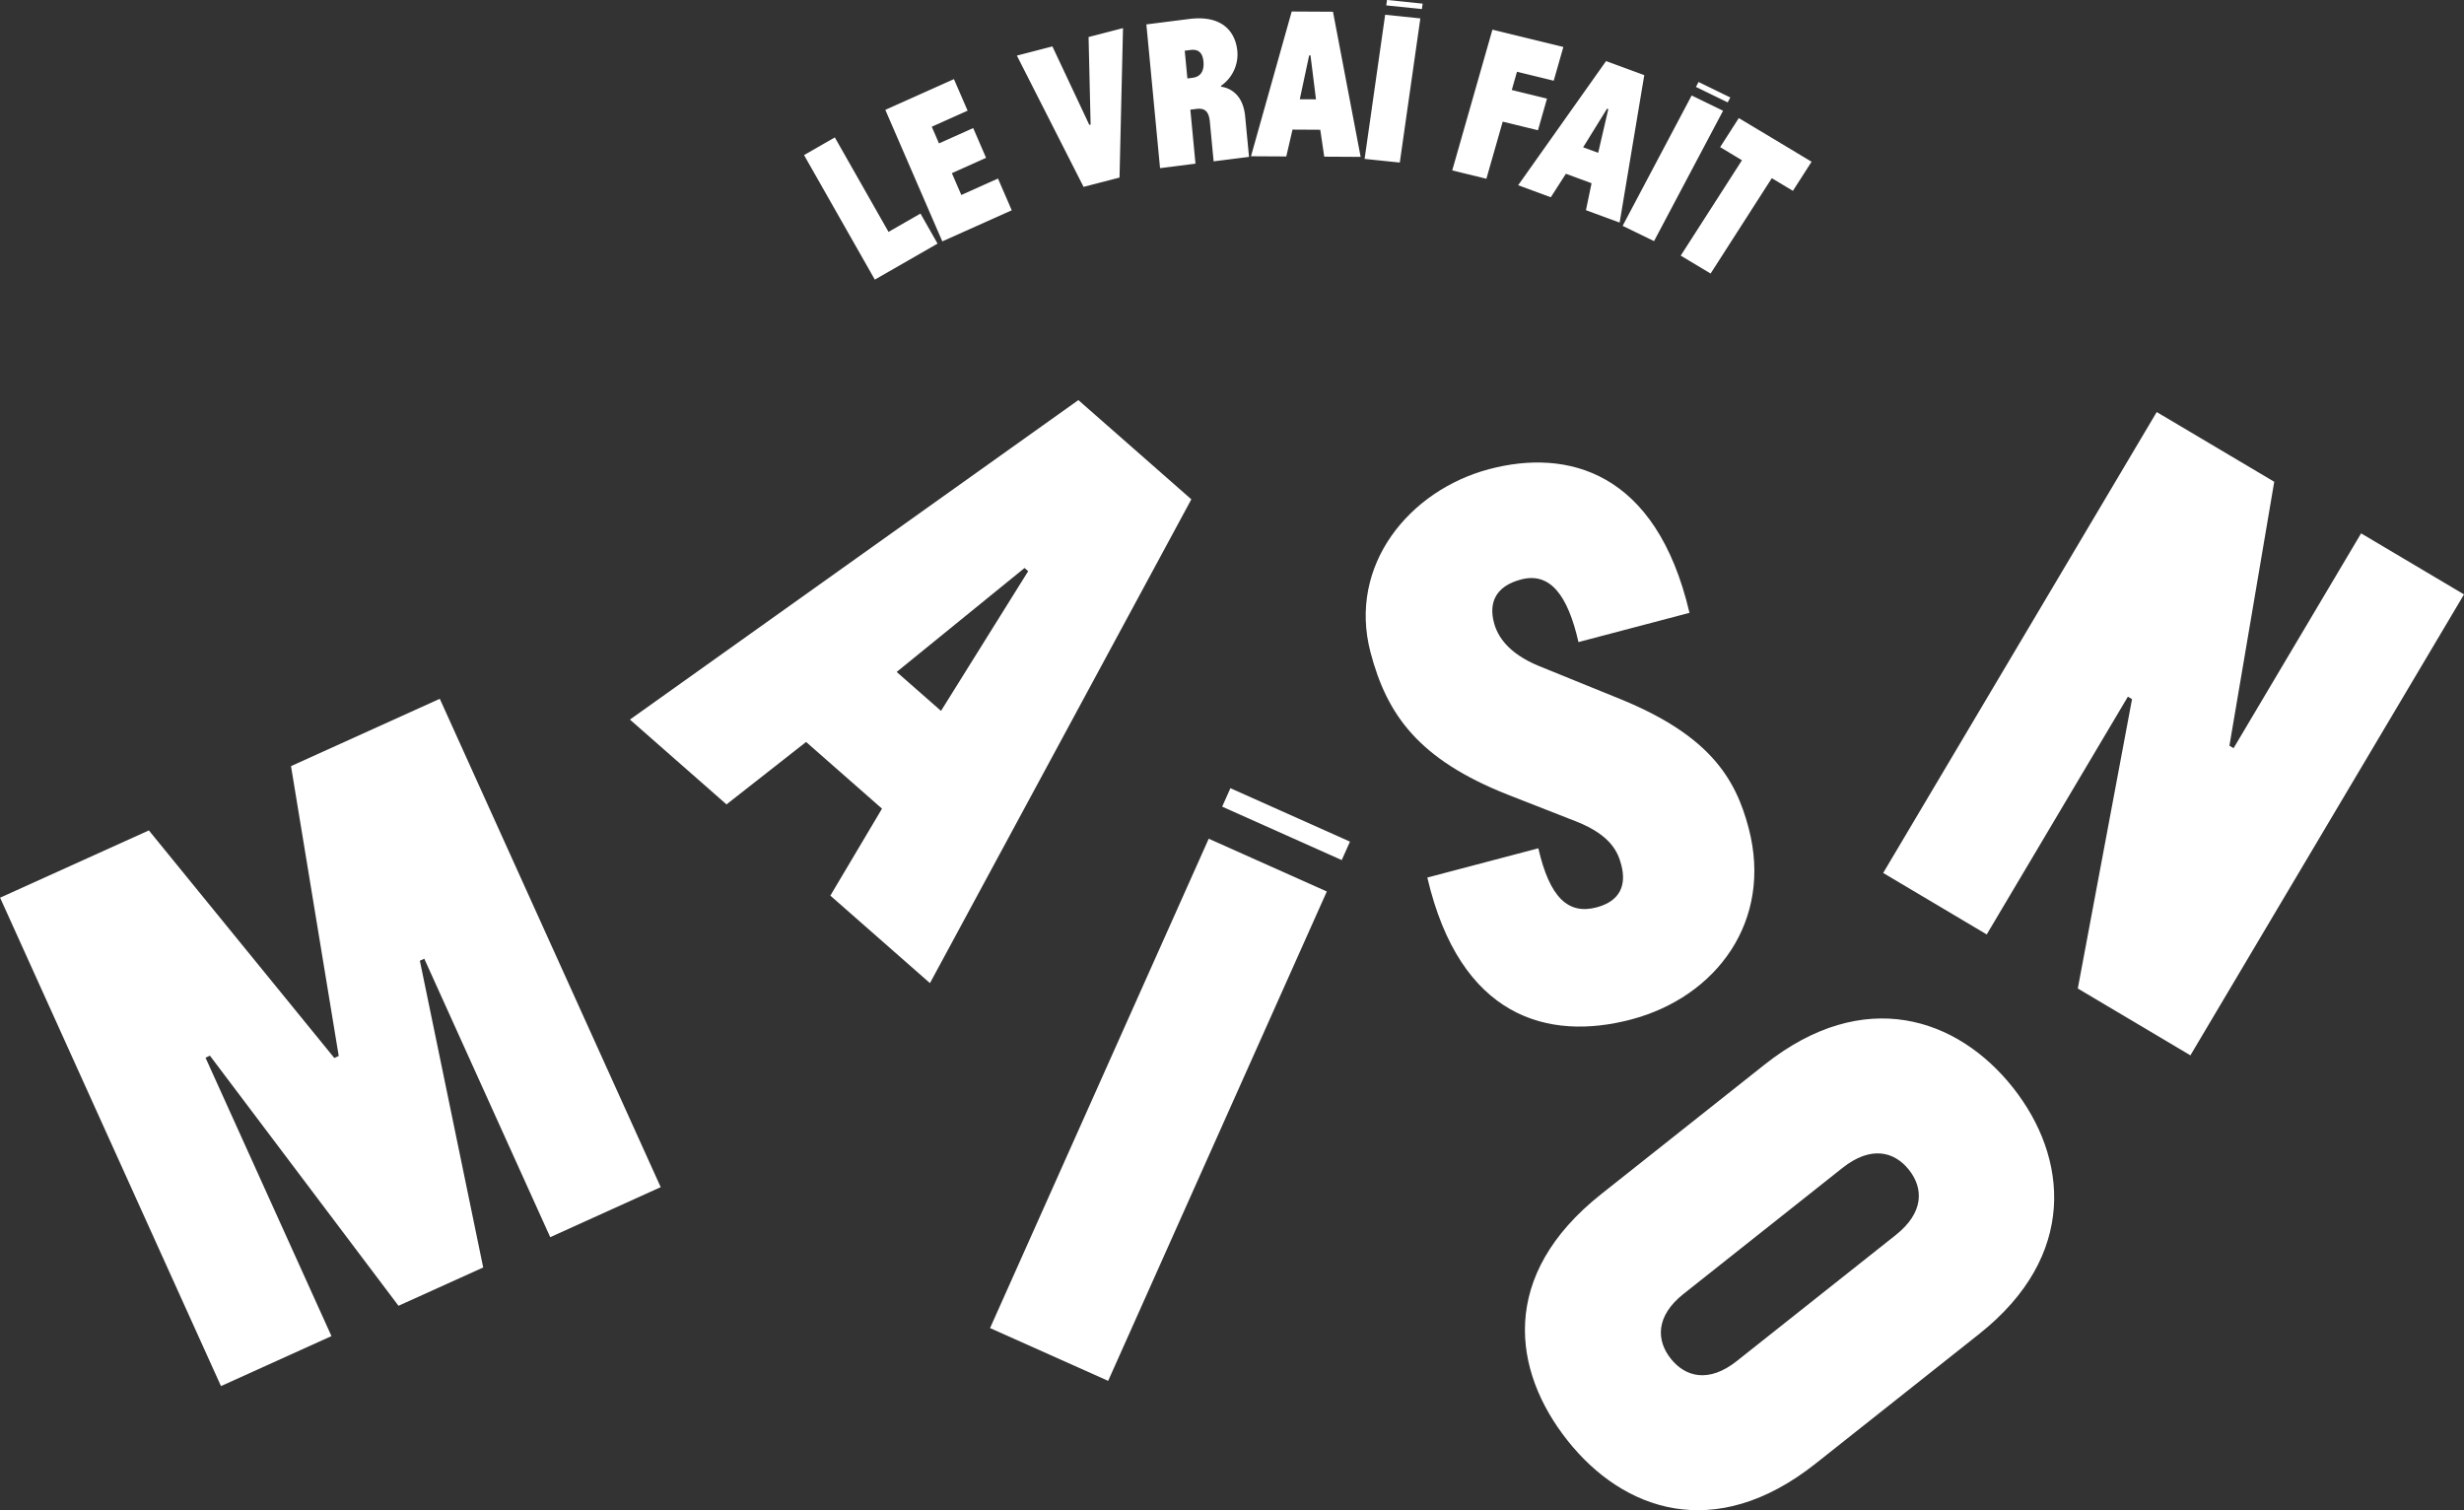
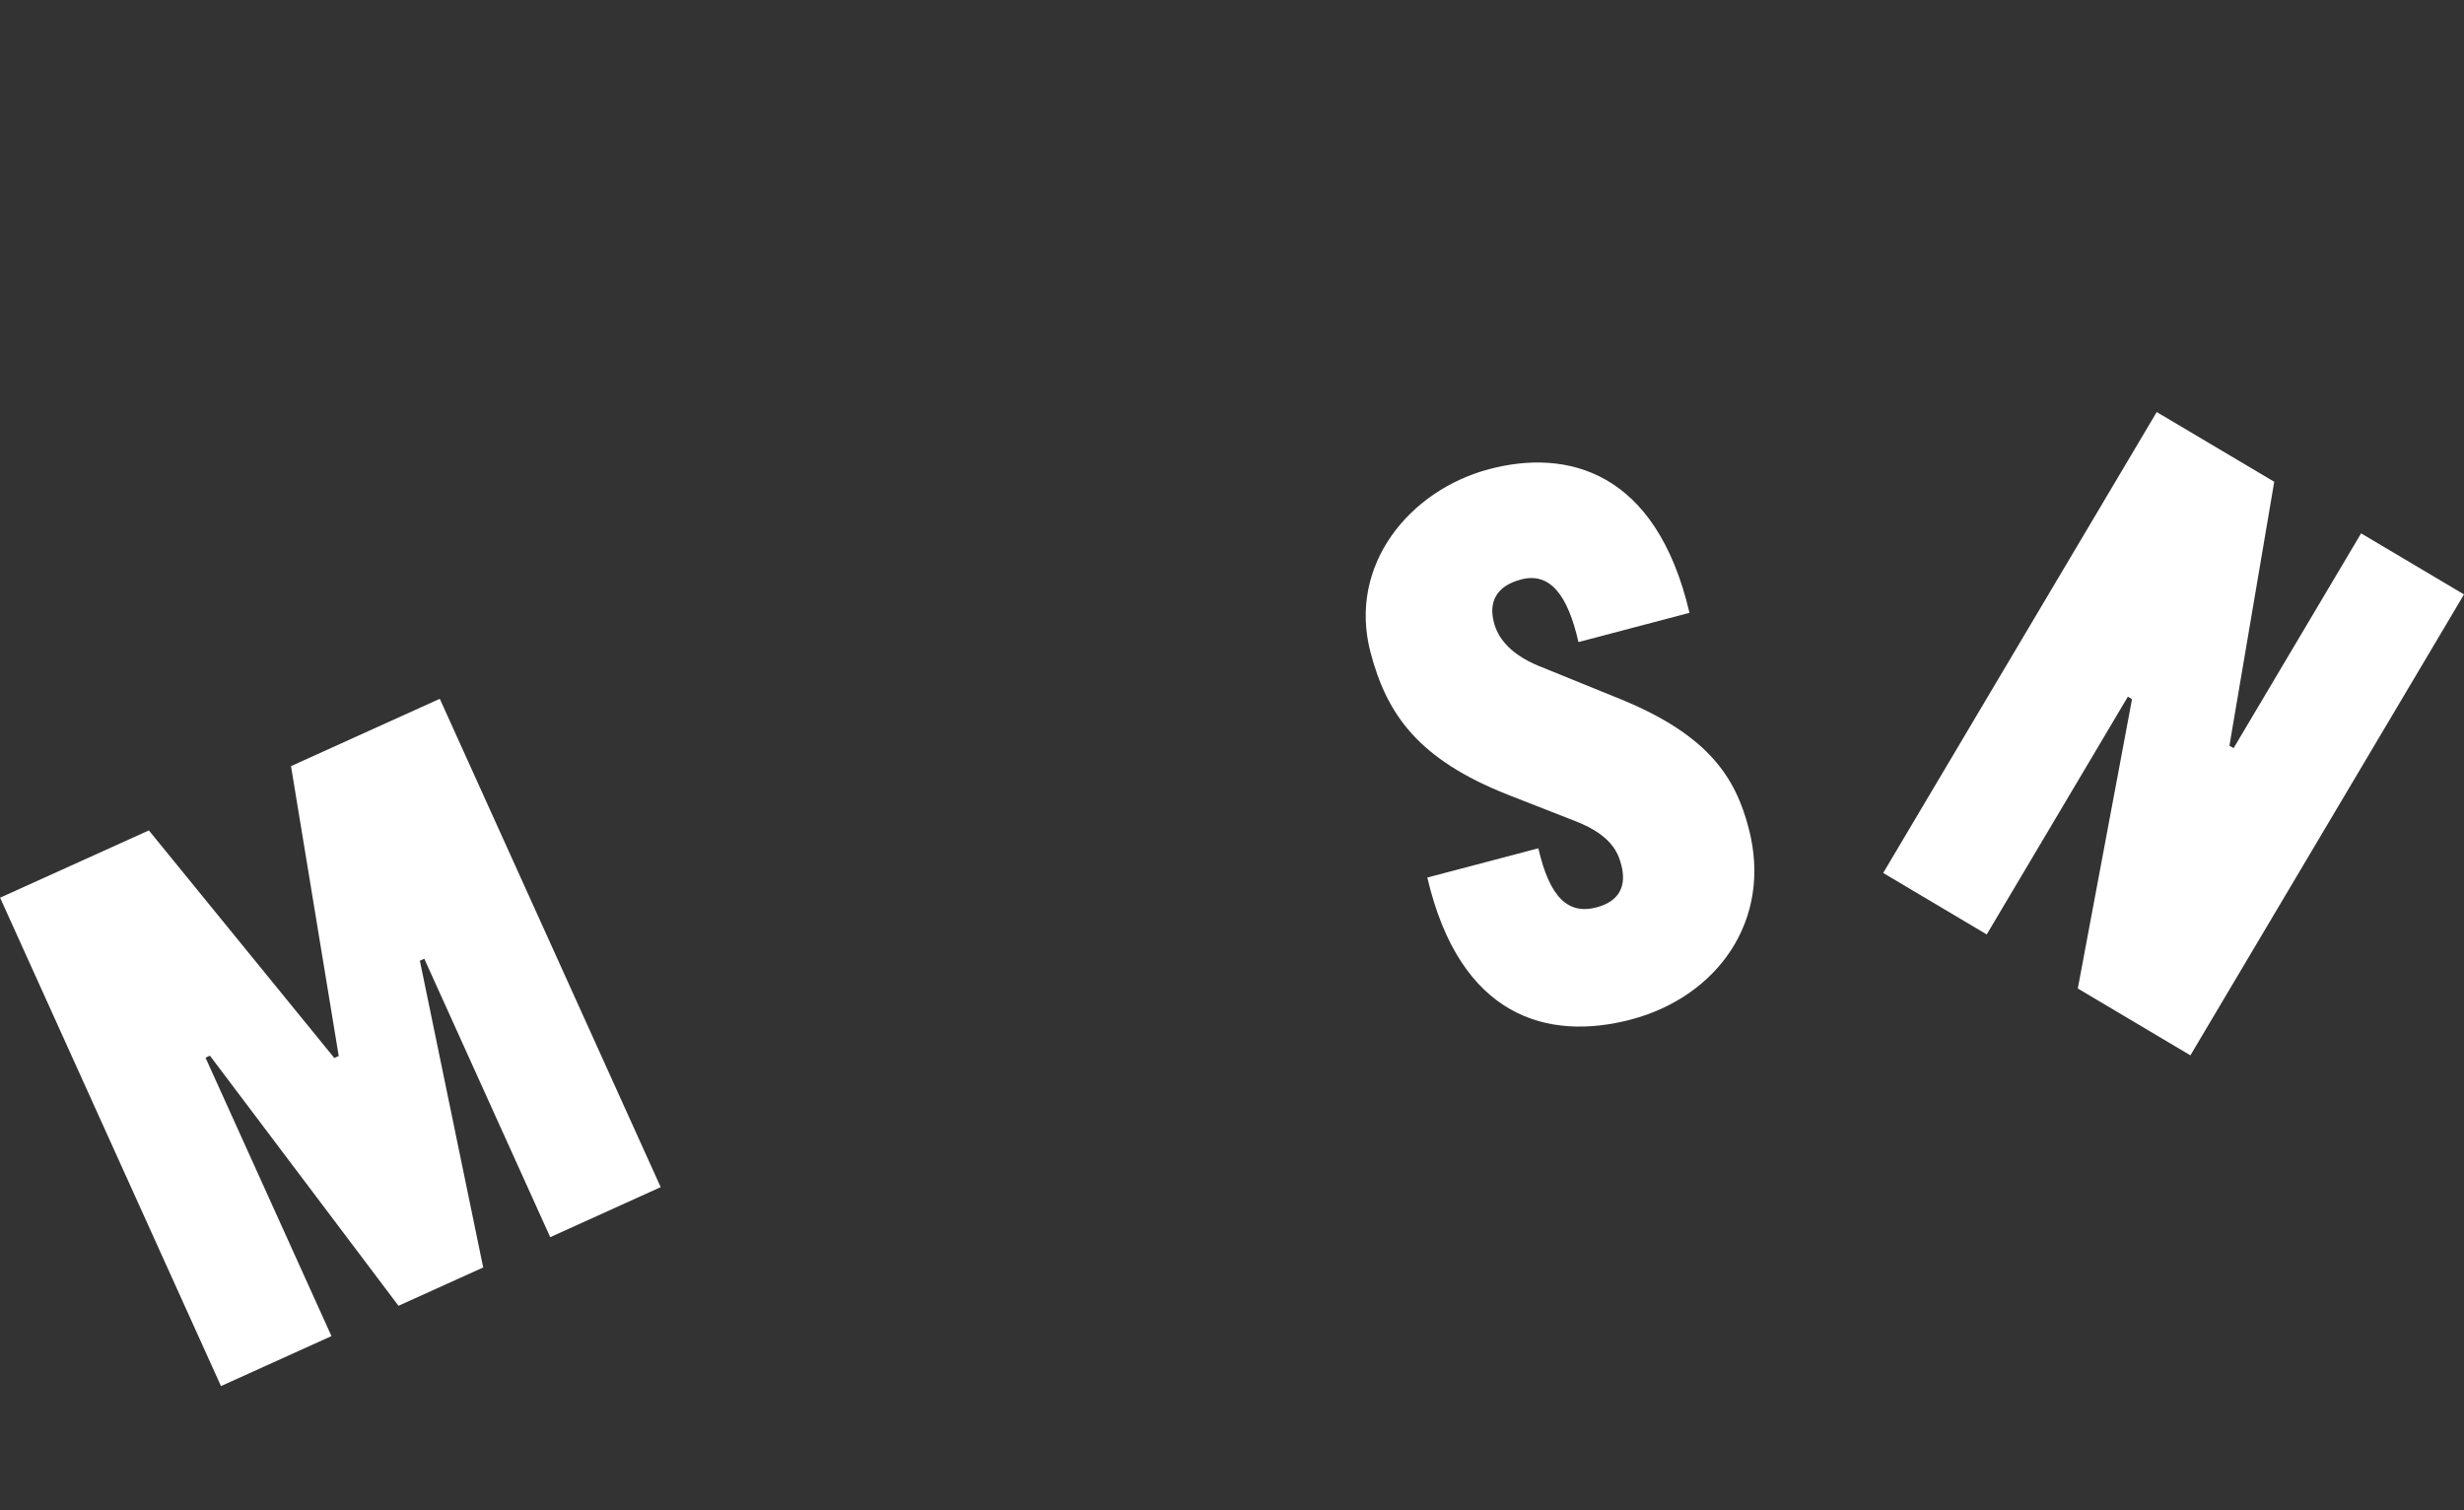
<svg xmlns="http://www.w3.org/2000/svg" id="Groupe_1" data-name="Groupe 1" width="421.215" height="258.156" viewBox="0 0 421.215 258.156">
  <rect x="0" y="0" width="421.215" height="258.156" fill="#333333" stroke="none" />
  <defs>
    <style>
      .cls-1 {
        fill: #fff;
        fill-rule: evenodd;
      }
    </style>
  </defs>
  <path id="M" class="cls-1" d="M817.246,941.68l14.48-6.55L820.9,882.694l0.755-.342,21.53,47.6L862.07,921.4l-37.764-83.479L798.872,849.43l8.157,49.548-0.755.342-31.7-38.9-25.434,11.5L786.9,955.407l18.887-8.544-21.53-47.594,0.755-.342Z" transform="translate(-749.125 -718.469)" />
-   <path id="a" class="cls-1" d="M856.81,841.474l16.509,14.5L886.924,845.3,899.9,856.7l-8.829,14.868L908.1,886.526l44.682-82.7-19.312-16.963Zm68.078-25.365-14.9,23.879-7.58-6.657,21.861-17.769Z" transform="translate(-749.125 -718.469)" />
-   <path id="i" class="cls-1" d="M918.373,945.491l20.188,9.021,37.38-83.651-20.188-9.021Zm39.679-89.133,20.439,9.134,1.41-3.154-20.44-9.134Z" transform="translate(-749.125 -718.469)" />
  <path id="s" class="cls-1" d="M1018.61,858.906c6.06,2.4,7.14,5.407,7.67,7.411,0.88,3.341-.09,6.169-4.23,7.26-4.81,1.268-8-1.608-9.95-10.1l-18.978,5c5.6,23.963,20.668,28,34.828,24.265,14.57-3.837,24.29-16.831,20.1-32.733-2.25-8.553-6.73-15.8-21.79-21.983l-14.09-5.722c-5.29-2.179-7.07-5.14-7.66-7.412-0.88-3.341.22-6.2,4.63-7.366,4.94-1.3,7.98,2.615,9.82,10.7l18.98-5c-5.71-24.364-20.97-28.06-34.2-24.575-13.631,3.59-24.263,16.395-20.321,31.362,2.817,10.691,8.242,18.265,23.4,24.275Z" transform="translate(-749.125 -718.469)" />
-   <path id="o" class="cls-1" d="M1022.85,922.589c-17.55,13.906-15.2,30.212-5.76,42.125s25.11,17.66,42.43,3.925l27.95-22.147c16.89-13.392,15.2-30.212,5.75-42.125s-25.43-17.4-42.43-3.925Zm23.16,28.55c-4.77,3.777-8.78,2.723-11.27-.417s-2.6-7.285,2.17-11.063l27.18-21.546c4.87-3.863,8.88-2.809,11.37.332s2.6,7.285-2.27,11.148Z" transform="translate(-749.125 -718.469)" />
-   <path id="n" class="cls-1" d="M1104.32,887.443l19.25,11.427,46.77-78.789-17.59-10.439-21.8,36.72-0.71-.423,7.66-45.115-20.09-11.92-46.76,78.789,17.7,10.51,24.13-40.643,0.71,0.424Z" transform="translate(-749.125 -718.469)" />
-   <path id="Le_vrai_fait" data-name="Le vrai fait" class="cls-1" d="M898.674,766.268l10.723-6.155-2.92-5.138-5.461,3.135-9.18-16.15-5.261,3.021Zm11.535-6.536,11.871-5.316-2.352-5.428L913.46,751.8l-1.616-3.732,5.847-2.619-2.2-5.088-5.848,2.619-1.235-2.849,6.128-2.744-2.337-5.394-11.73,5.254ZM941.1,723.275l-5.887,1.524,0.349,14.961-0.222.057-6.31-13.417-6.072,1.572,11.4,22.44,6.147-1.591Zm12.39,23.17-0.878-9.228,1.059-.134c1.512-.192,2.119.556,2.274,2.187l0.646,6.782,6.05-.767-0.66-6.931c-0.335-3.52-2.332-4.805-4.117-5.066l-0.014-.148a6.535,6.535,0,0,0,2.8-5.908c-0.3-3.187-2.432-6.255-8.255-5.517l-7.3.926,2.338,24.572Zm-1.837-19.309,0.983-.124c1.361-.173,2.075.487,2.216,1.969s-0.366,2.6-1.878,2.789l-0.87.11Zm11.324,18.044,6.033,0.034,1.066-4.592,4.743,0.027,0.679,4.6,6.223,0.035-4.727-24.808-7.057-.04Zm10.174-17.249,0.937,7.518-2.77-.015,1.606-7.5h0.227Zm9.248,17.7,6.016,0.623,3.513-24.64-6.016-.622Zm3.7-26.241,6.091,0.63,0.133-.929-6.092-.63ZM997.38,747.6l5.84,1.425,2.79-9.762,6.03,1.47,1.54-5.407-6.02-1.47,0.89-3.121,6.28,1.532,1.65-5.77-12.13-2.957Zm11.27,2.531,5.58,2.057,2.58-4.015,4.39,1.617-0.96,4.609,5.76,2.121,4.21-25.209-6.53-2.4Zm15.41-13.011-1.73,7.473-2.57-.944,4.09-6.607Zm2.45,19.954,5.37,2.612,11.8-22.285-5.37-2.612Zm12.53-23.746,5.43,2.644,0.45-.84-5.43-2.645Zm4.14,10.294,3.73,2.239-10.47,16.305,5.11,3.062,10.46-16.3,3.61,2.163,3.19-4.975-12.44-7.465Z" transform="translate(-749.125 -718.469)" />
+   <path id="n" class="cls-1" d="M1104.32,887.443l19.25,11.427,46.77-78.789-17.59-10.439-21.8,36.72-0.71-.423,7.66-45.115-20.09-11.92-46.76,78.789,17.7,10.51,24.13-40.643,0.71,0.424" transform="translate(-749.125 -718.469)" />
</svg>